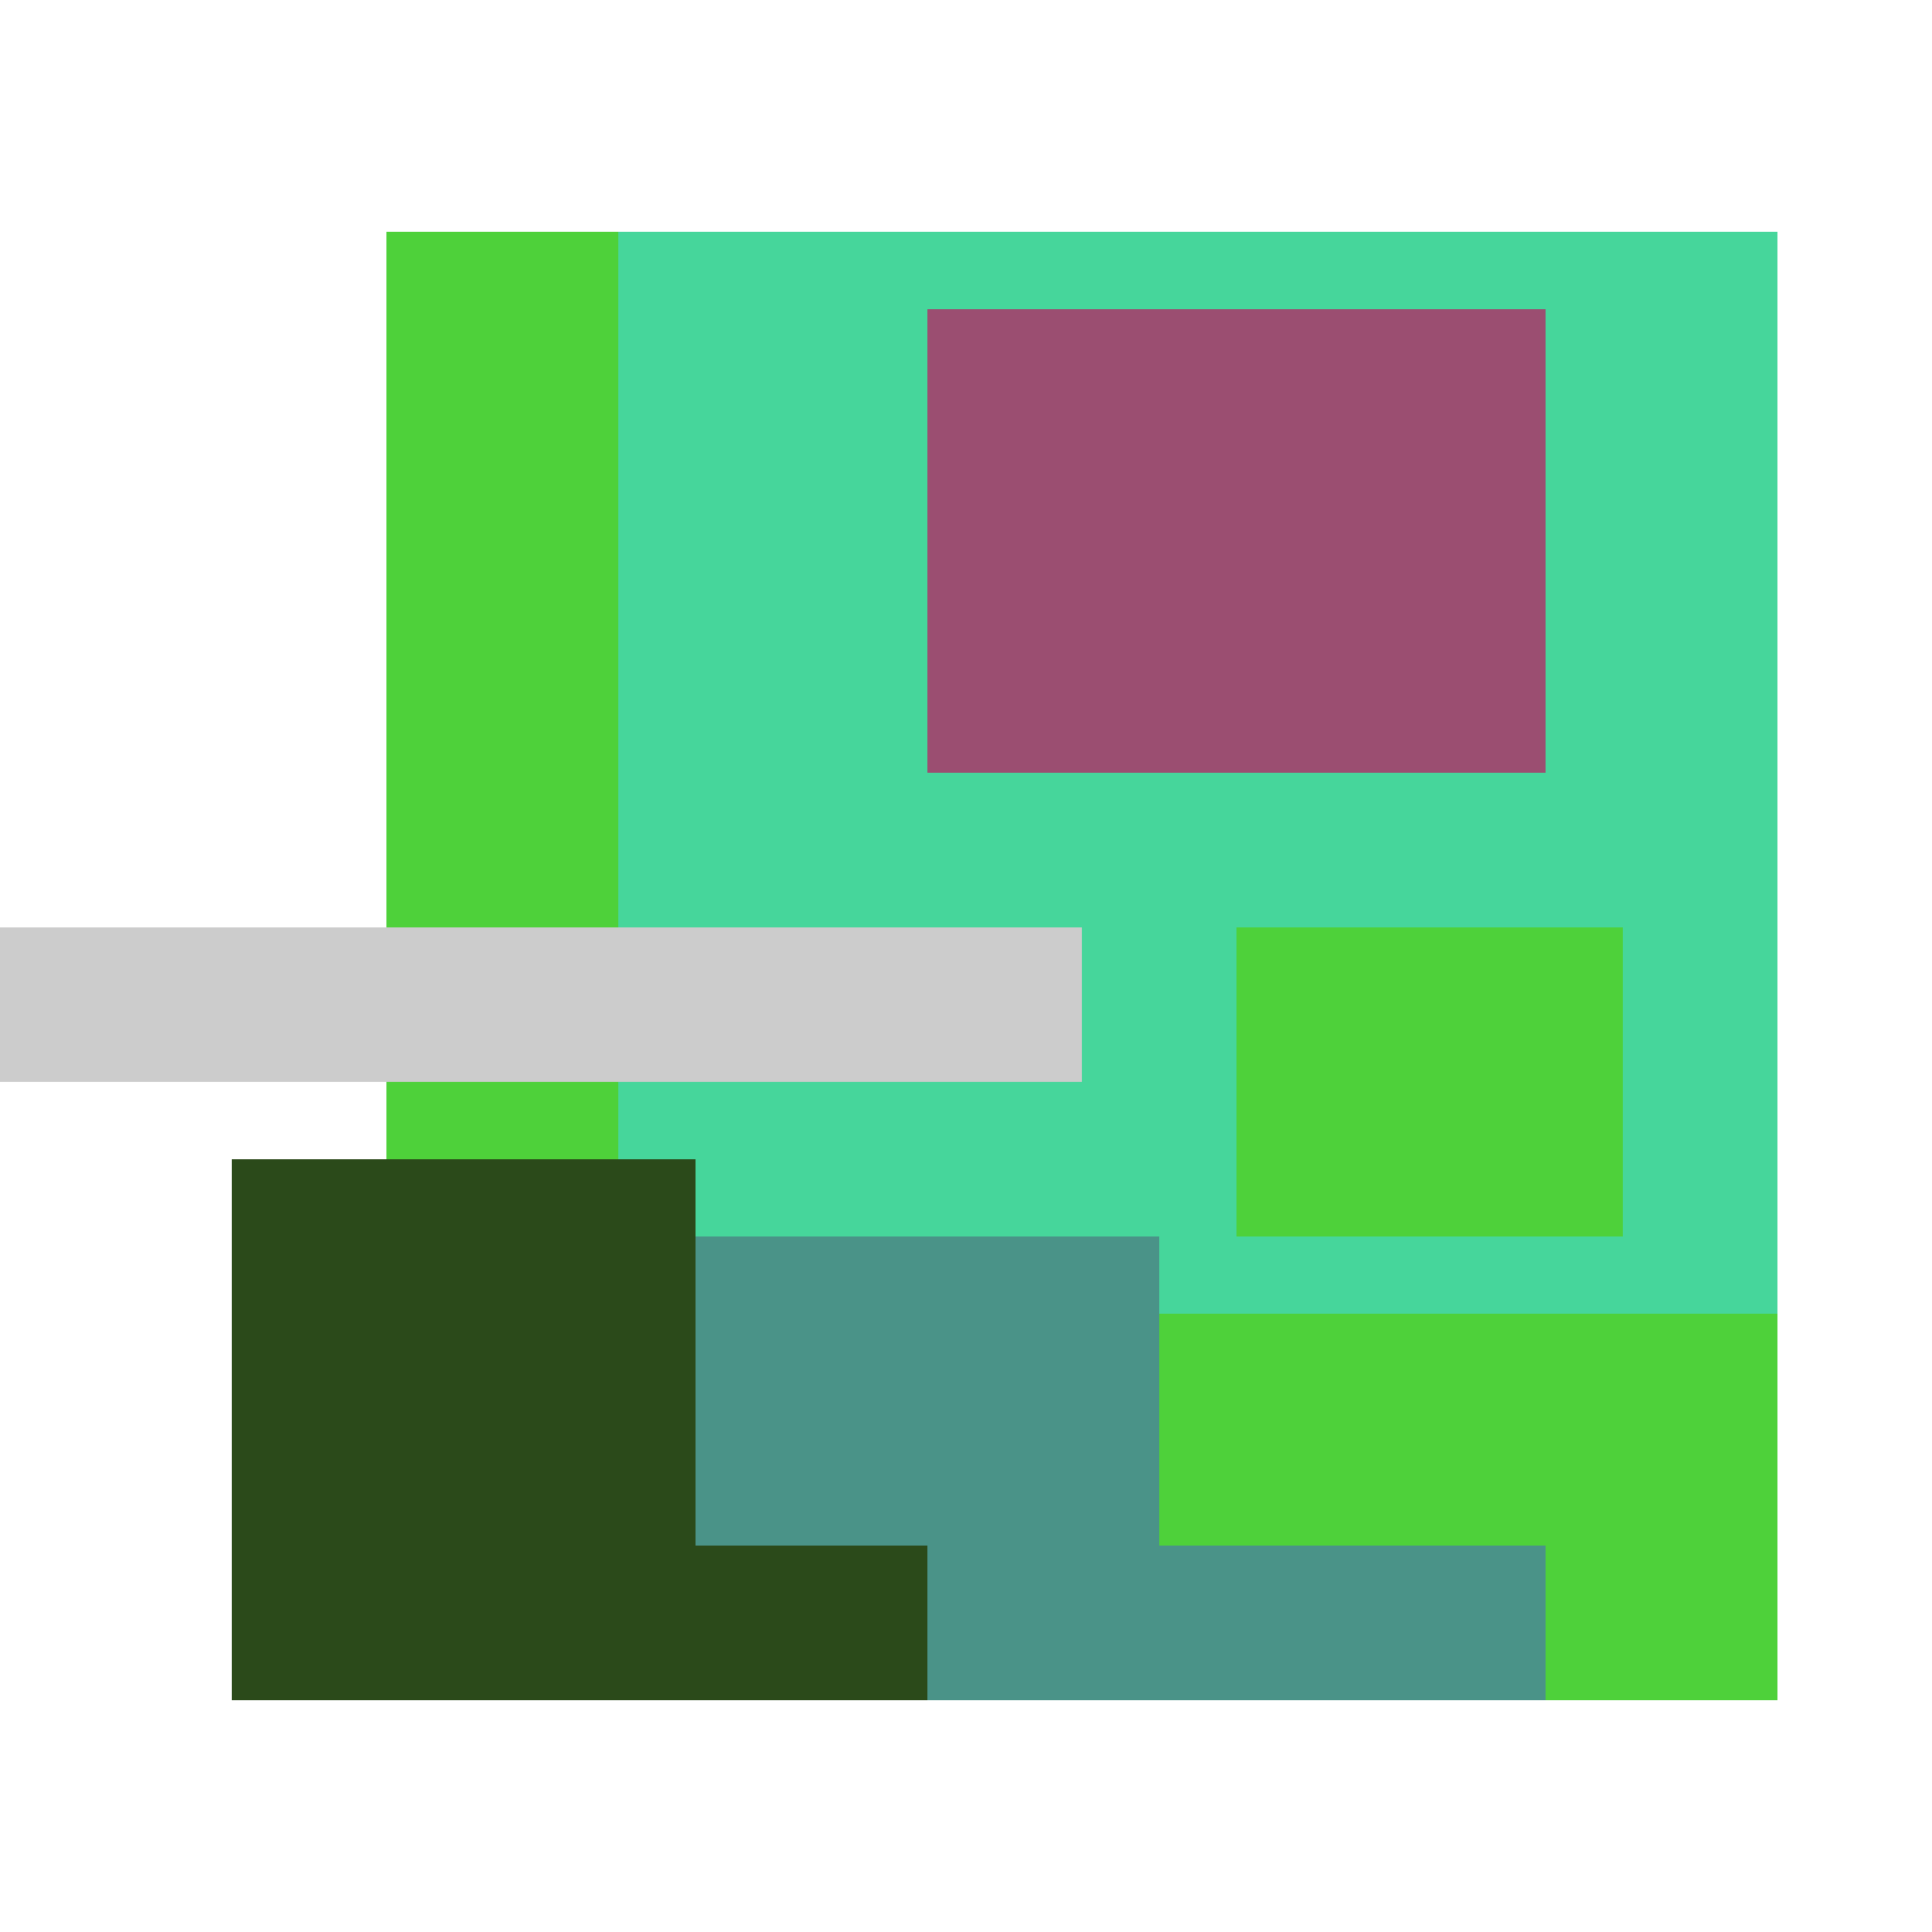
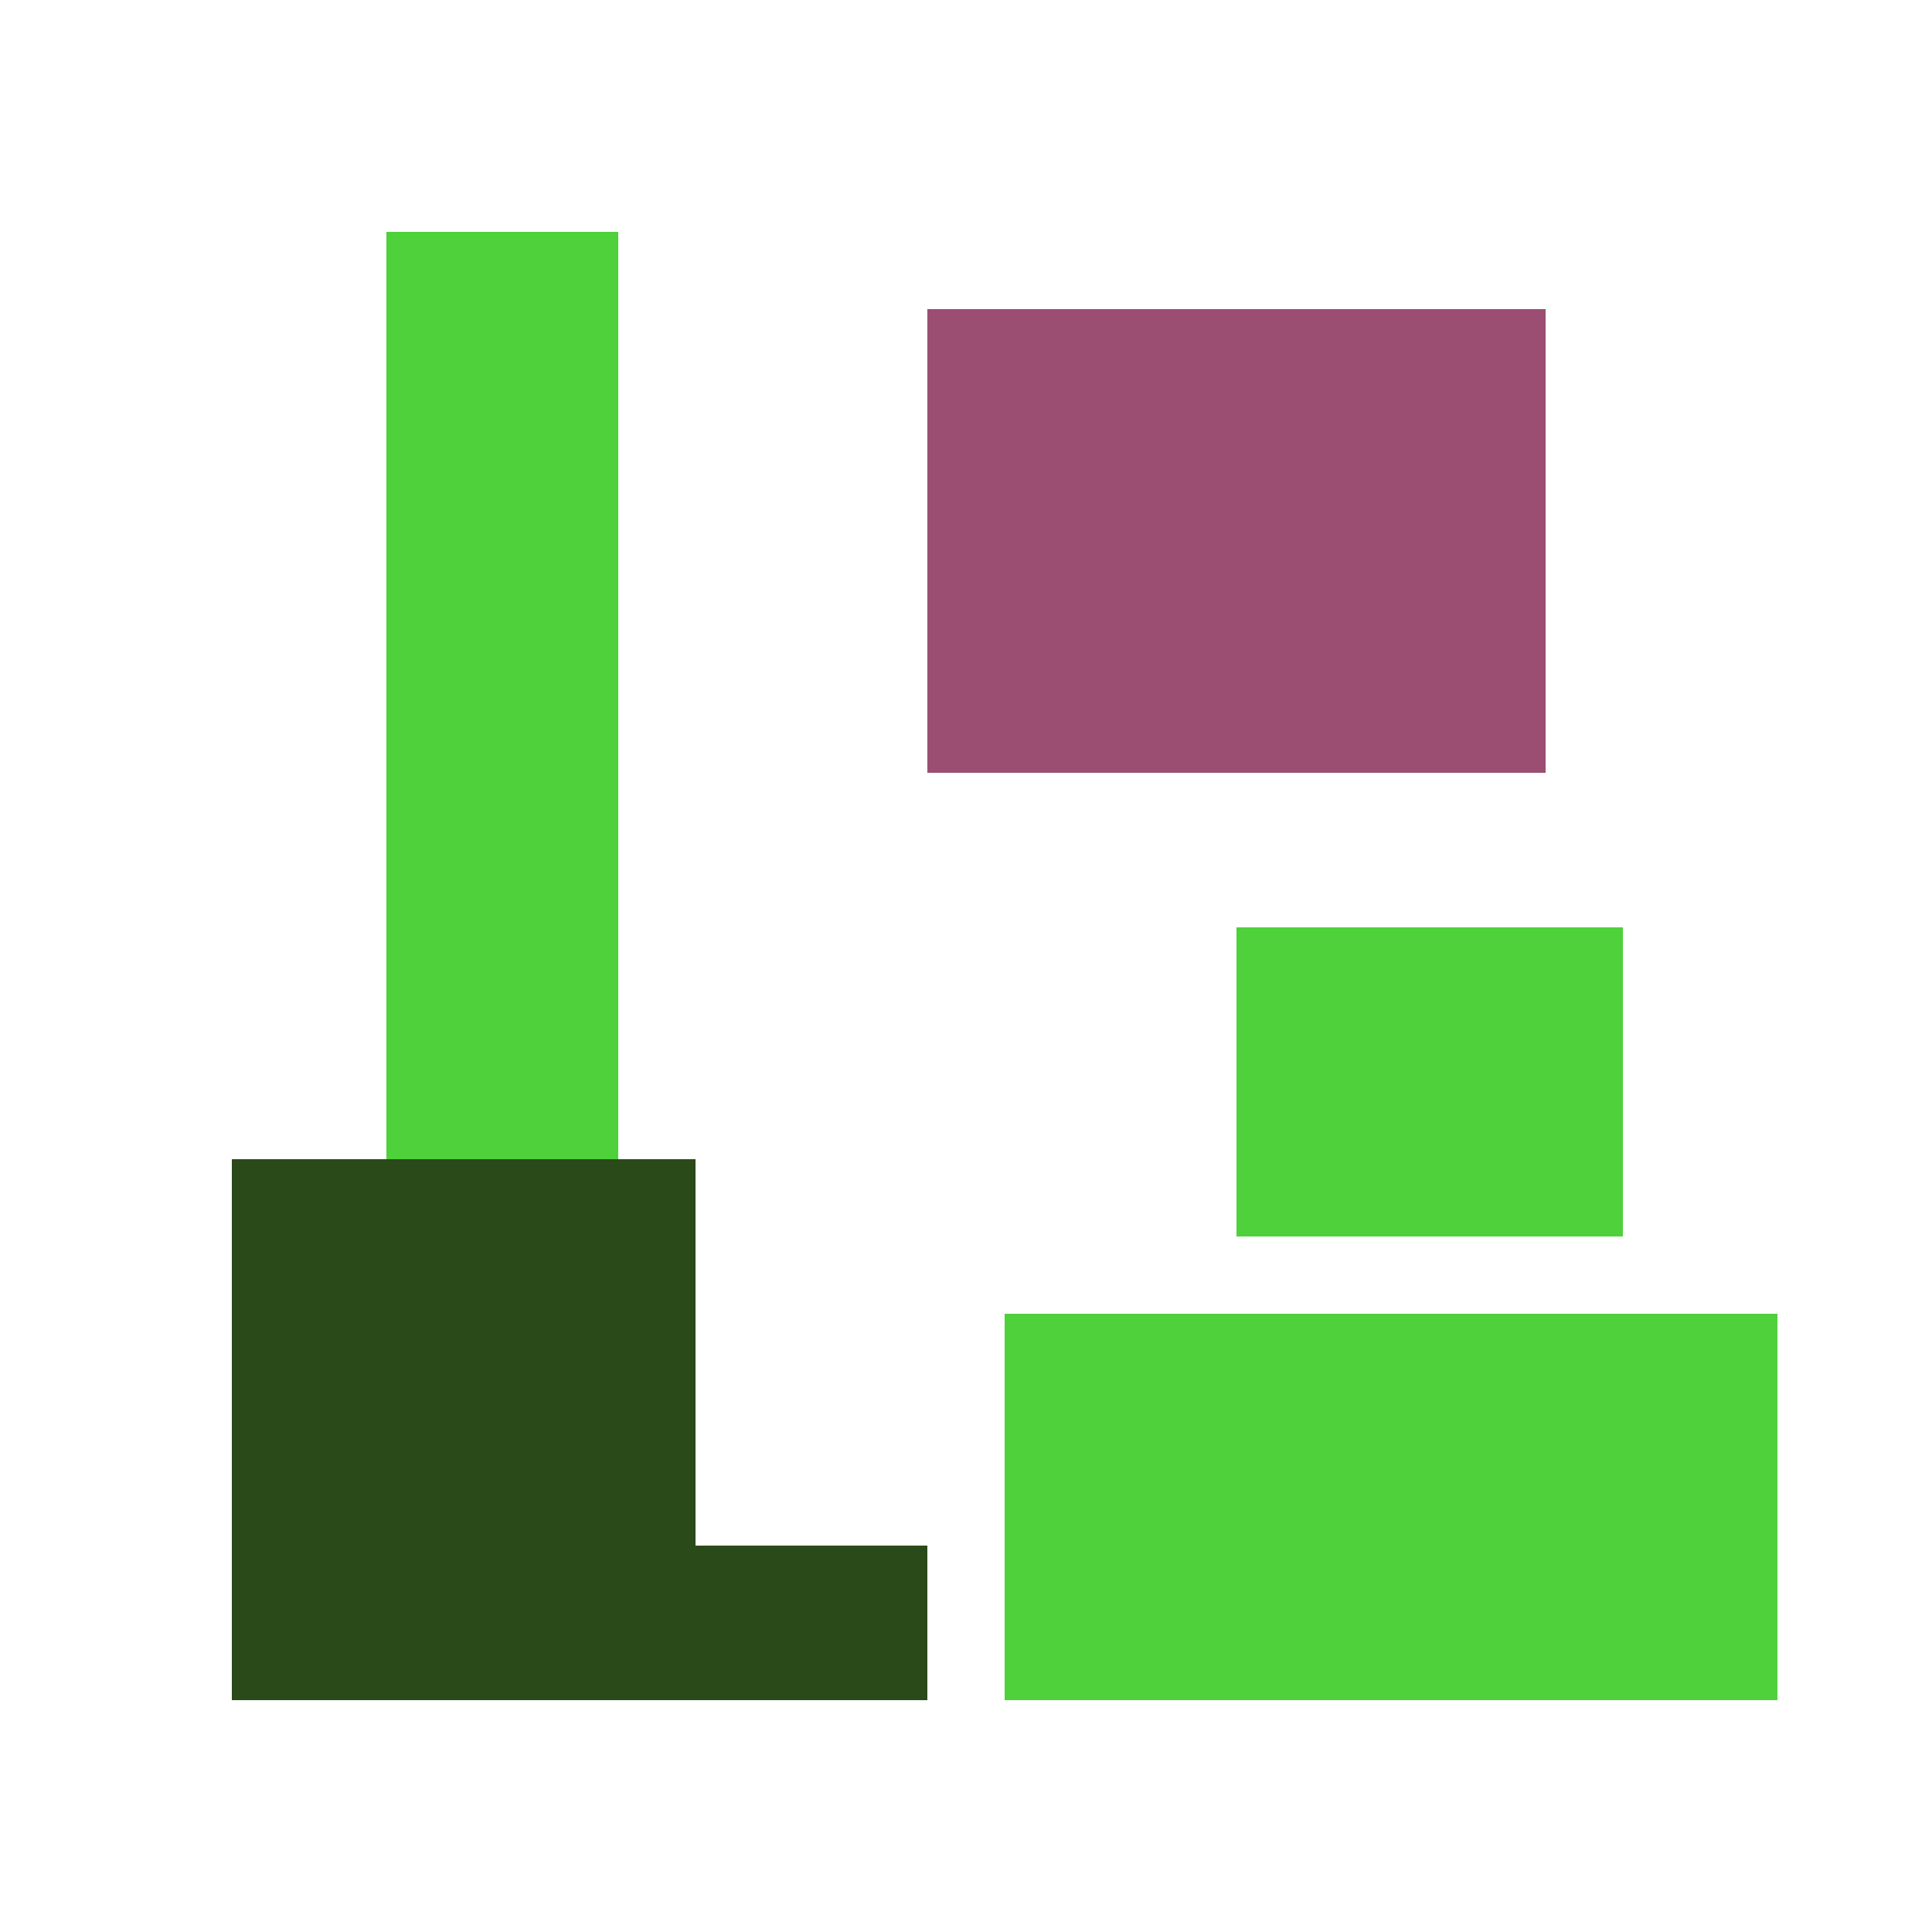
<svg xmlns="http://www.w3.org/2000/svg" viewBox="0 0 25 25" width="1000" height="1000" shape-rendering="crispEdges">
-   <rect x="6" y="3" width="17" height="18" fill="#46D69B" />
  <rect x="12" y="4" width="8" height="6" fill="#9B4E71" />
  <rect x="5" y="3" width="3" height="13" fill="#4ED13A" />
  <rect x="16" y="12" width="5" height="4" fill="#4ED13A" />
  <rect x="13" y="17" width="10" height="5" fill="#4ED13A" />
-   <rect x="5" y="16" width="10" height="6" fill="#4A9388" />
-   <rect x="15" y="20" width="5" height="2" fill="#4A9388" />
  <rect x="3" y="15" width="6" height="7" fill="#2B4A1A" />
  <rect x="9" y="20" width="3" height="2" fill="#2B4A1A" />
-   <rect x="0" y="12" width="14" height="2" fill="#cccccc" />
</svg>